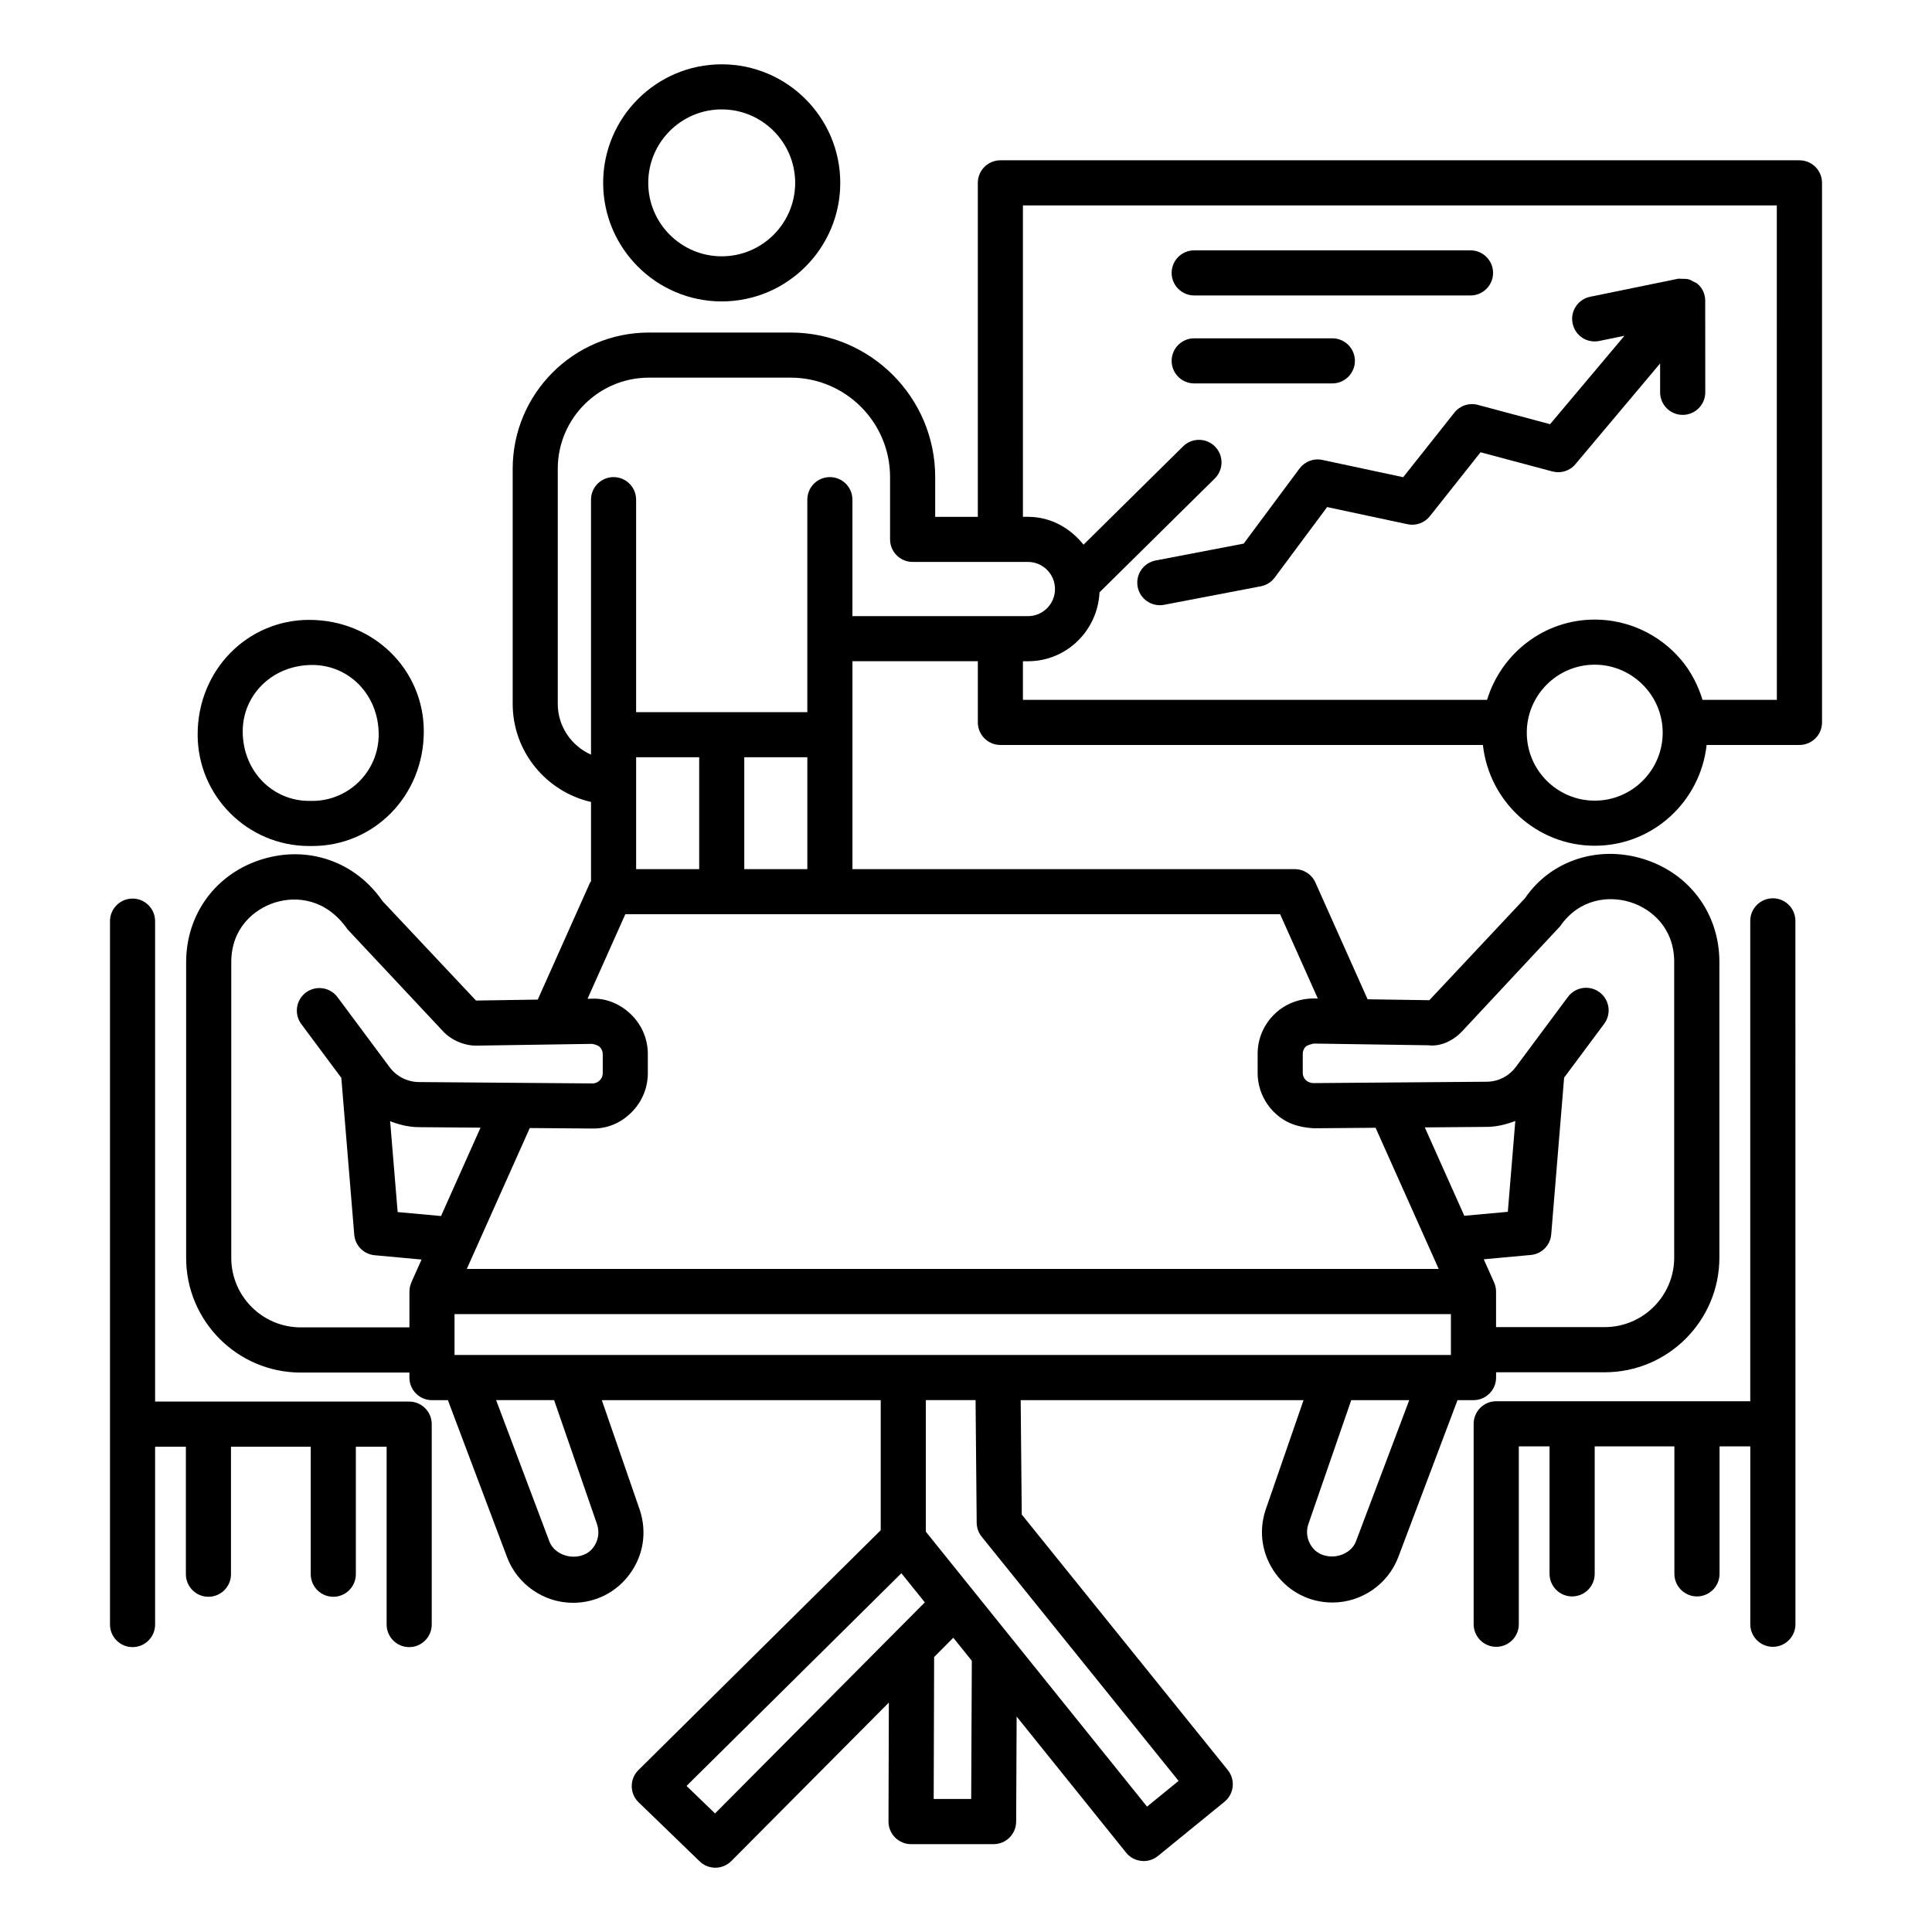
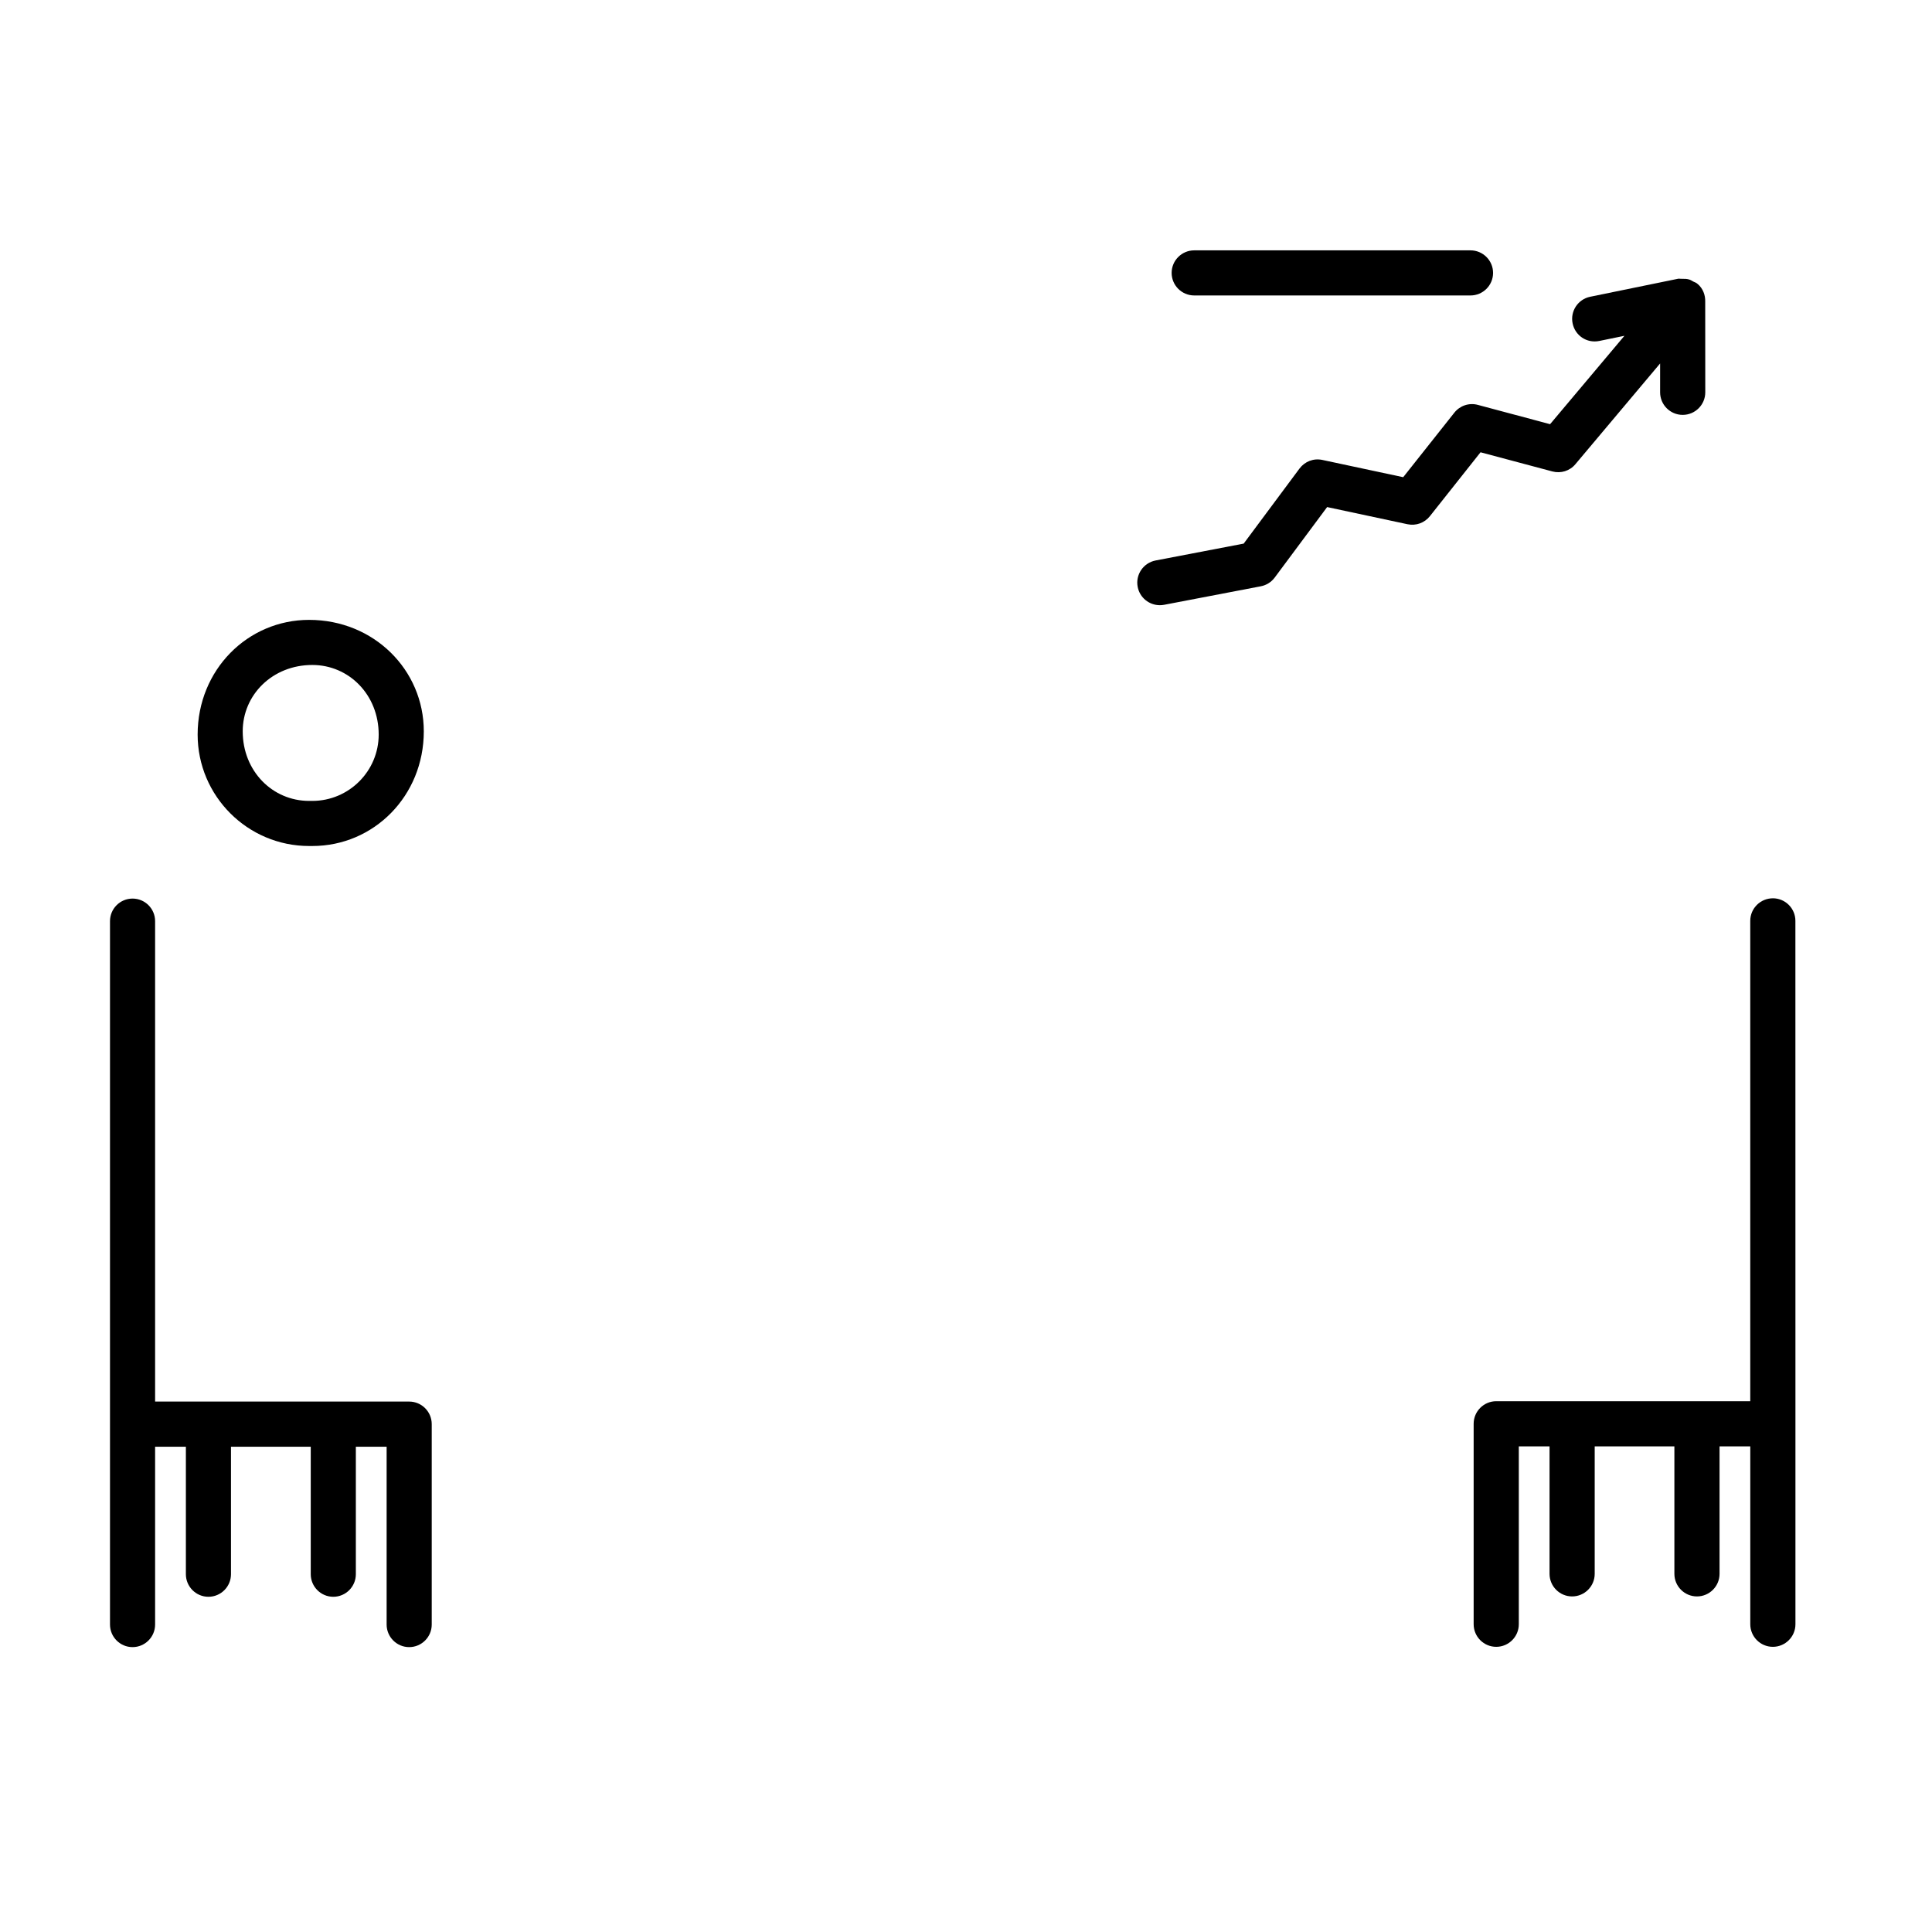
<svg xmlns="http://www.w3.org/2000/svg" fill="#000000" width="800px" height="800px" version="1.1" viewBox="144 144 512 512">
  <g>
    <path d="m613.82 382.06c-3.297 0-5.984 2.676-5.984 5.977v127.3h-67.32c-3.297 0-5.984 2.684-5.984 5.984v53.121c0 3.297 2.684 5.984 5.984 5.984 3.297 0 5.984-2.684 5.984-5.984v-47.137h8.145v33.781c0 3.297 2.684 5.984 5.984 5.984 3.297 0 5.984-2.684 5.984-5.984v-33.781h21.117v33.781c0 3.297 2.684 5.984 5.984 5.984 3.297 0 5.984-2.684 5.984-5.984v-33.781h8.145v47.137c0 3.297 2.684 5.984 5.984 5.984 3.297 0 5.984-2.684 5.984-5.984v-53.121l-0.012-133.29c0.004-3.297-2.684-5.977-5.981-5.977z" />
    <path d="m225.92 368.2h0.848c16.293 0 29.543-13.25 29.543-30.391 0-16.285-13.25-29.535-30.391-29.535-16.293 0-29.543 13.25-29.543 30.391-0.004 16.285 13.25 29.535 29.543 29.535zm0.844-47.977c9.699 0 17.594 7.887 17.594 18.438 0 9.699-7.894 17.586-17.594 17.586h-0.848c-9.699 0-17.594-7.887-17.594-18.438 0.004-9.695 7.898-17.586 18.441-17.586z" />
    <path d="m252.44 515.43h-67.336v-127.32c0-3.297-2.676-5.977-5.977-5.977-3.297 0-5.977 2.676-5.977 5.977v186.41c0 3.297 2.676 5.984 5.977 5.984 3.297 0 5.977-2.684 5.977-5.984v-47.121h8.156v33.781c0 3.297 2.676 5.984 5.977 5.984 3.297 0 5.977-2.684 5.977-5.984v-33.781h21.137v33.781c0 3.297 2.676 5.984 5.977 5.984 3.297 0 5.977-2.684 5.977-5.984v-33.781h8.156v47.121c0 3.297 2.676 5.984 5.977 5.984 3.297 0 5.977-2.684 5.977-5.984v-53.105c0.004-3.297-2.676-5.984-5.973-5.984z" />
-     <path d="m620.86 186.48h-211.75c-3.297 0-5.977 2.676-5.977 5.977v88.508h-11.297v-10.543c0-21.117-17.176-38.293-38.293-38.293h-37.578c-19.906 0-36.098 16.191-36.098 36.098v62.293c0 12.684 8.895 23.281 20.758 26.012v21.055c-0.062 0.117-0.195 0.168-0.246 0.289l-13.867 31.027-16.363 0.254-24.758-26.332c-7.238-10.523-19.766-14.879-31.988-11.09-12.191 3.785-20.074 14.492-20.074 27.262v78.363c0 16.754 13.621 30.383 30.375 30.383h28.793v1.328c0 3.297 2.676 5.984 5.977 5.984h4.223l15.672 41.59c2.723 7.238 9.75 12.113 17.477 12.113 6.055 0 11.57-2.816 15.125-7.734 3.555-4.902 4.508-11.02 2.582-16.871l-10.062-29.098h73.91v34.473l-64.211 63.562c-1.145 1.125-1.781 2.672-1.773 4.277 0.008 1.621 0.664 3.152 1.824 4.262l16.176 15.645c1.152 1.125 2.656 1.691 4.152 1.691 1.539 0 3.07-0.598 4.238-1.766l41.75-42-0.098 31.523c-0.008 1.59 0.621 3.109 1.742 4.231 1.125 1.125 2.641 1.766 4.231 1.766h21.883c3.289 0 5.961-2.672 5.977-5.953l0.129-27.859 29.008 36.062c0.992 1.242 2.453 2.027 4.027 2.188 0.203 0.031 0.422 0.043 0.629 0.043 1.371 0 2.699-0.48 3.781-1.344l17.645-14.375c2.539-2.086 2.934-5.836 0.875-8.391l-54.613-67.727-0.281-30.309h74.961l-10.066 29.098c-1.898 5.75-0.949 11.863 2.598 16.781 3.547 4.918 9.062 7.75 15.133 7.75 7.734 0 14.77-4.875 17.469-12.113l15.668-41.516h4.238c3.297 0 5.984-2.684 5.984-5.984v-1.402h28.793c16.754 0 30.383-13.645 30.383-30.398v-78.352c0-12.77-7.879-23.465-20.082-27.262-12.258-3.809-24.766 0.555-31.434 10.383l-25.348 27.027-16.363-0.246-13.832-30.945c-0.965-2.152-3.094-3.539-5.457-3.539l-117.23-0.008v-55.098h33.23v16.215c0 3.297 2.676 5.977 5.977 5.977h127.87c1.652 14.977 14.242 26.707 29.645 26.707 15.402 0 27.992-11.727 29.645-26.707h24.598c3.297 0 5.984-2.676 5.984-5.977l-0.004-142.99c0-3.297-2.684-5.973-5.981-5.973zm-367.84 297.35c-0.008 0.016-0.004 0.035-0.008 0.051-0.32 0.734-0.508 1.535-0.508 2.387v9.5h-28.793c-10.156 0-18.422-8.258-18.422-18.418v-78.363c0-9.012 6.027-14.09 11.668-15.84 5.691-1.73 13.492-0.969 19.152 7.144l25.32 27.027c2.32 2.481 5.883 3.852 8.938 3.781l20.059-0.305 10.477-0.16c0.766 0.117 1.688 0.469 2 0.789 0.305 0.293 0.832 0.949 0.832 1.957v4.992c0 1.008-0.512 1.664-0.816 1.957-0.305 0.305-0.949 0.789-1.949 0.789h-0.035l-20.344-0.16-25.625-0.203c-3.012-0.031-5.887-1.488-7.691-3.91l-13.836-18.594c-1.977-2.641-5.707-3.195-8.363-1.227-2.648 1.969-3.195 5.715-1.227 8.363l10.605 14.25 3.426 41.555c0.234 2.891 2.516 5.195 5.406 5.457l12.434 1.145zm7.856-17.57-11.496-1.051-1.988-24.074c2.375 0.91 4.859 1.539 7.445 1.574l16.508 0.133zm40.418 87.75c-2.891 4.027-9.98 3.062-11.727-1.578l-14.09-37.387h15.367l11.387 32.922c0.684 2.074 0.34 4.277-0.938 6.043zm80.094 22.383c-0.012 0.012-0.023 0.023-0.039 0.039l-47.855 48.152-7.551-7.297 56.934-56.367 6.215 7.723zm19.988 44.352h-9.938l0.117-37.617 5.078-5.109 4.91 6.106zm54.965-4.789-8.363 6.816-58.621-72.863v-34.863h13.18l0.297 32.5c0.016 1.344 0.473 2.641 1.32 3.691zm47.047-63.594c-1.707 4.641-8.801 5.633-11.719 1.562-1.285-1.766-1.621-3.953-0.965-5.938l11.391-32.938h15.371zm25.117-49.281h-264.05v-10.828h264.05zm3.555-36.887-10.473-23.426 16.562-0.133c2.574-0.035 5.059-0.664 7.426-1.57l-1.984 24.074zm-9.523-45.188c3.312 0.41 6.699-1.285 9.004-3.766l25.875-27.734c5.121-7.43 13.004-8.172 18.605-6.434 5.633 1.75 11.66 6.836 11.66 15.84v78.352c0 10.172-8.258 18.43-18.418 18.43h-28.793v-9.426c0-0.855-0.195-1.66-0.52-2.398-0.008-0.012-0.004-0.027-0.008-0.039l-2.731-6.109 12.465-1.145c2.902-0.262 5.18-2.566 5.414-5.457l3.418-41.531 10.621-14.273c1.969-2.648 1.414-6.391-1.227-8.363-2.672-1.969-6.391-1.422-8.375 1.227l-13.82 18.578c-1.84 2.453-4.641 3.883-7.676 3.91l-46.027 0.363c-0.977-0.043-1.633-0.469-1.941-0.789-0.305-0.293-0.816-0.949-0.816-1.957v-4.992c0-1.008 0.512-1.664 0.832-1.969 0.305-0.305 1.445-0.641 2.059-0.773zm-39.285-34.723 9.984 22.332-0.832-0.012c-3.953-0.043-7.793 1.355-10.652 4.152-2.875 2.793-4.465 6.531-4.465 10.543v4.992c0 3.969 1.562 7.676 4.379 10.465 2.816 2.789 6.231 4 10.465 4.246l16.414-0.133 16.727 37.414h-257.57l2.172-4.859c0.059-0.105 0.094-0.219 0.145-0.328l14.375-32.156 16.418 0.129c4.18 0.086 7.684-1.461 10.5-4.246 2.816-2.789 4.371-6.496 4.371-10.465v-4.992c0-4-1.578-7.734-4.445-10.527-2.867-2.789-6.625-4.394-10.586-4.168l-0.949 0.016 10.012-22.406zm-170.67-11.953v-29.652h16.711v29.652zm28.66 0v-29.652h16.711v29.652zm28.66-67.047v-30.871c0-3.297-2.676-5.977-5.977-5.977-3.297 0-5.977 2.676-5.977 5.977v56.316h-45.371v-56.316c0-3.297-2.676-5.977-5.977-5.977-3.297 0-5.977 2.676-5.977 5.977v67.578c-5.168-2.305-8.809-7.453-8.809-13.473v-62.293c0-13.309 10.836-24.145 24.145-24.145h37.578c14.52 0 26.34 11.82 26.34 26.34v16.52c0 3.297 2.676 5.977 5.977 5.977h30.566c3.953 0 7.164 3.227 7.164 7.188 0 3.953-3.211 7.18-7.164 7.18zm196.72 48.895c-9.938 0-18.008-8.086-18.008-18.016 0-9.93 8.07-18.016 18.008-18.016 5.297 0 10.301 2.344 13.762 6.434 2.742 3.238 4.246 7.356 4.246 11.578 0 9.934-8.07 18.02-18.008 18.02zm48.258-26.707h-19.691c-1.18-3.852-3.039-7.488-5.672-10.609-5.734-6.777-14.082-10.668-22.898-10.668-13.48 0-24.781 9.008-28.535 21.277h-123v-10.238h1.344c10.242 0 18.477-8.141 18.957-18.262l30.559-30.18c2.352-2.32 2.363-6.109 0.043-8.457-2.305-2.336-6.086-2.371-8.449-0.051l-26.391 26.062c-3.508-4.391-8.676-7.383-14.715-7.383h-1.344l-0.004-82.531h199.79z" />
-     <path d="m335.26 223.88c17.324 0 31.418-14.098 31.418-31.418 0-17.324-14.098-31.418-31.418-31.418-17.324 0-31.418 14.098-31.418 31.418 0 17.32 14.098 31.418 31.418 31.418zm0-50.887c10.734 0 19.469 8.734 19.469 19.469 0 10.73-8.734 19.465-19.469 19.465s-19.469-8.734-19.469-19.469c0.004-10.73 8.738-19.465 19.469-19.465z" />
    <path d="m535.65 251.3c-2.305-0.629-4.758 0.195-6.231 2.059l-13.555 17.102-21.422-4.574c-2.352-0.504-4.656 0.418-6.055 2.277l-14.797 19.898-23.348 4.473c-3.238 0.629-5.371 3.758-4.742 6.996 0.539 2.859 3.051 4.852 5.867 4.852 0.363 0 0.742-0.031 1.125-0.102l25.641-4.91c1.473-0.285 2.789-1.109 3.676-2.305l13.895-18.688 21.293 4.547c2.277 0.473 4.523-0.355 5.938-2.129l13.426-16.938 19.031 5.078c2.262 0.598 4.641-0.145 6.113-1.926l22.445-26.691v7.652c0 3.297 2.684 5.977 5.984 5.977 3.297 0 5.984-2.676 5.984-5.977l-0.016-23.988c0.055-1.762-0.574-3.527-2.027-4.75-0.035-0.031-0.082-0.035-0.117-0.062-0.023-0.02-0.035-0.055-0.059-0.074-0.289-0.234-0.656-0.316-0.98-0.492-0.344-0.18-0.664-0.414-1.031-0.52-0.602-0.191-1.215-0.207-1.852-0.195-0.145 0.004-0.277-0.023-0.418-0.008-0.234 0.02-0.461-0.062-0.695-0.012l-23.305 4.773c-3.238 0.664-5.328 3.824-4.656 7.055 0.656 3.227 3.75 5.328 7.047 4.664l6.684-1.371-19.703 23.422z" />
    <path d="m460.48 222.3h73.215c3.297 0 5.984-2.676 5.984-5.977 0-3.297-2.684-5.977-5.984-5.977h-73.215c-3.297 0-5.984 2.676-5.984 5.977s2.688 5.977 5.984 5.977z" />
-     <path d="m460.48 245.61h36.602c3.297 0 5.984-2.676 5.984-5.977 0-3.297-2.684-5.977-5.984-5.977h-36.602c-3.297 0-5.984 2.676-5.984 5.977 0 3.301 2.688 5.977 5.984 5.977z" />
  </g>
</svg>